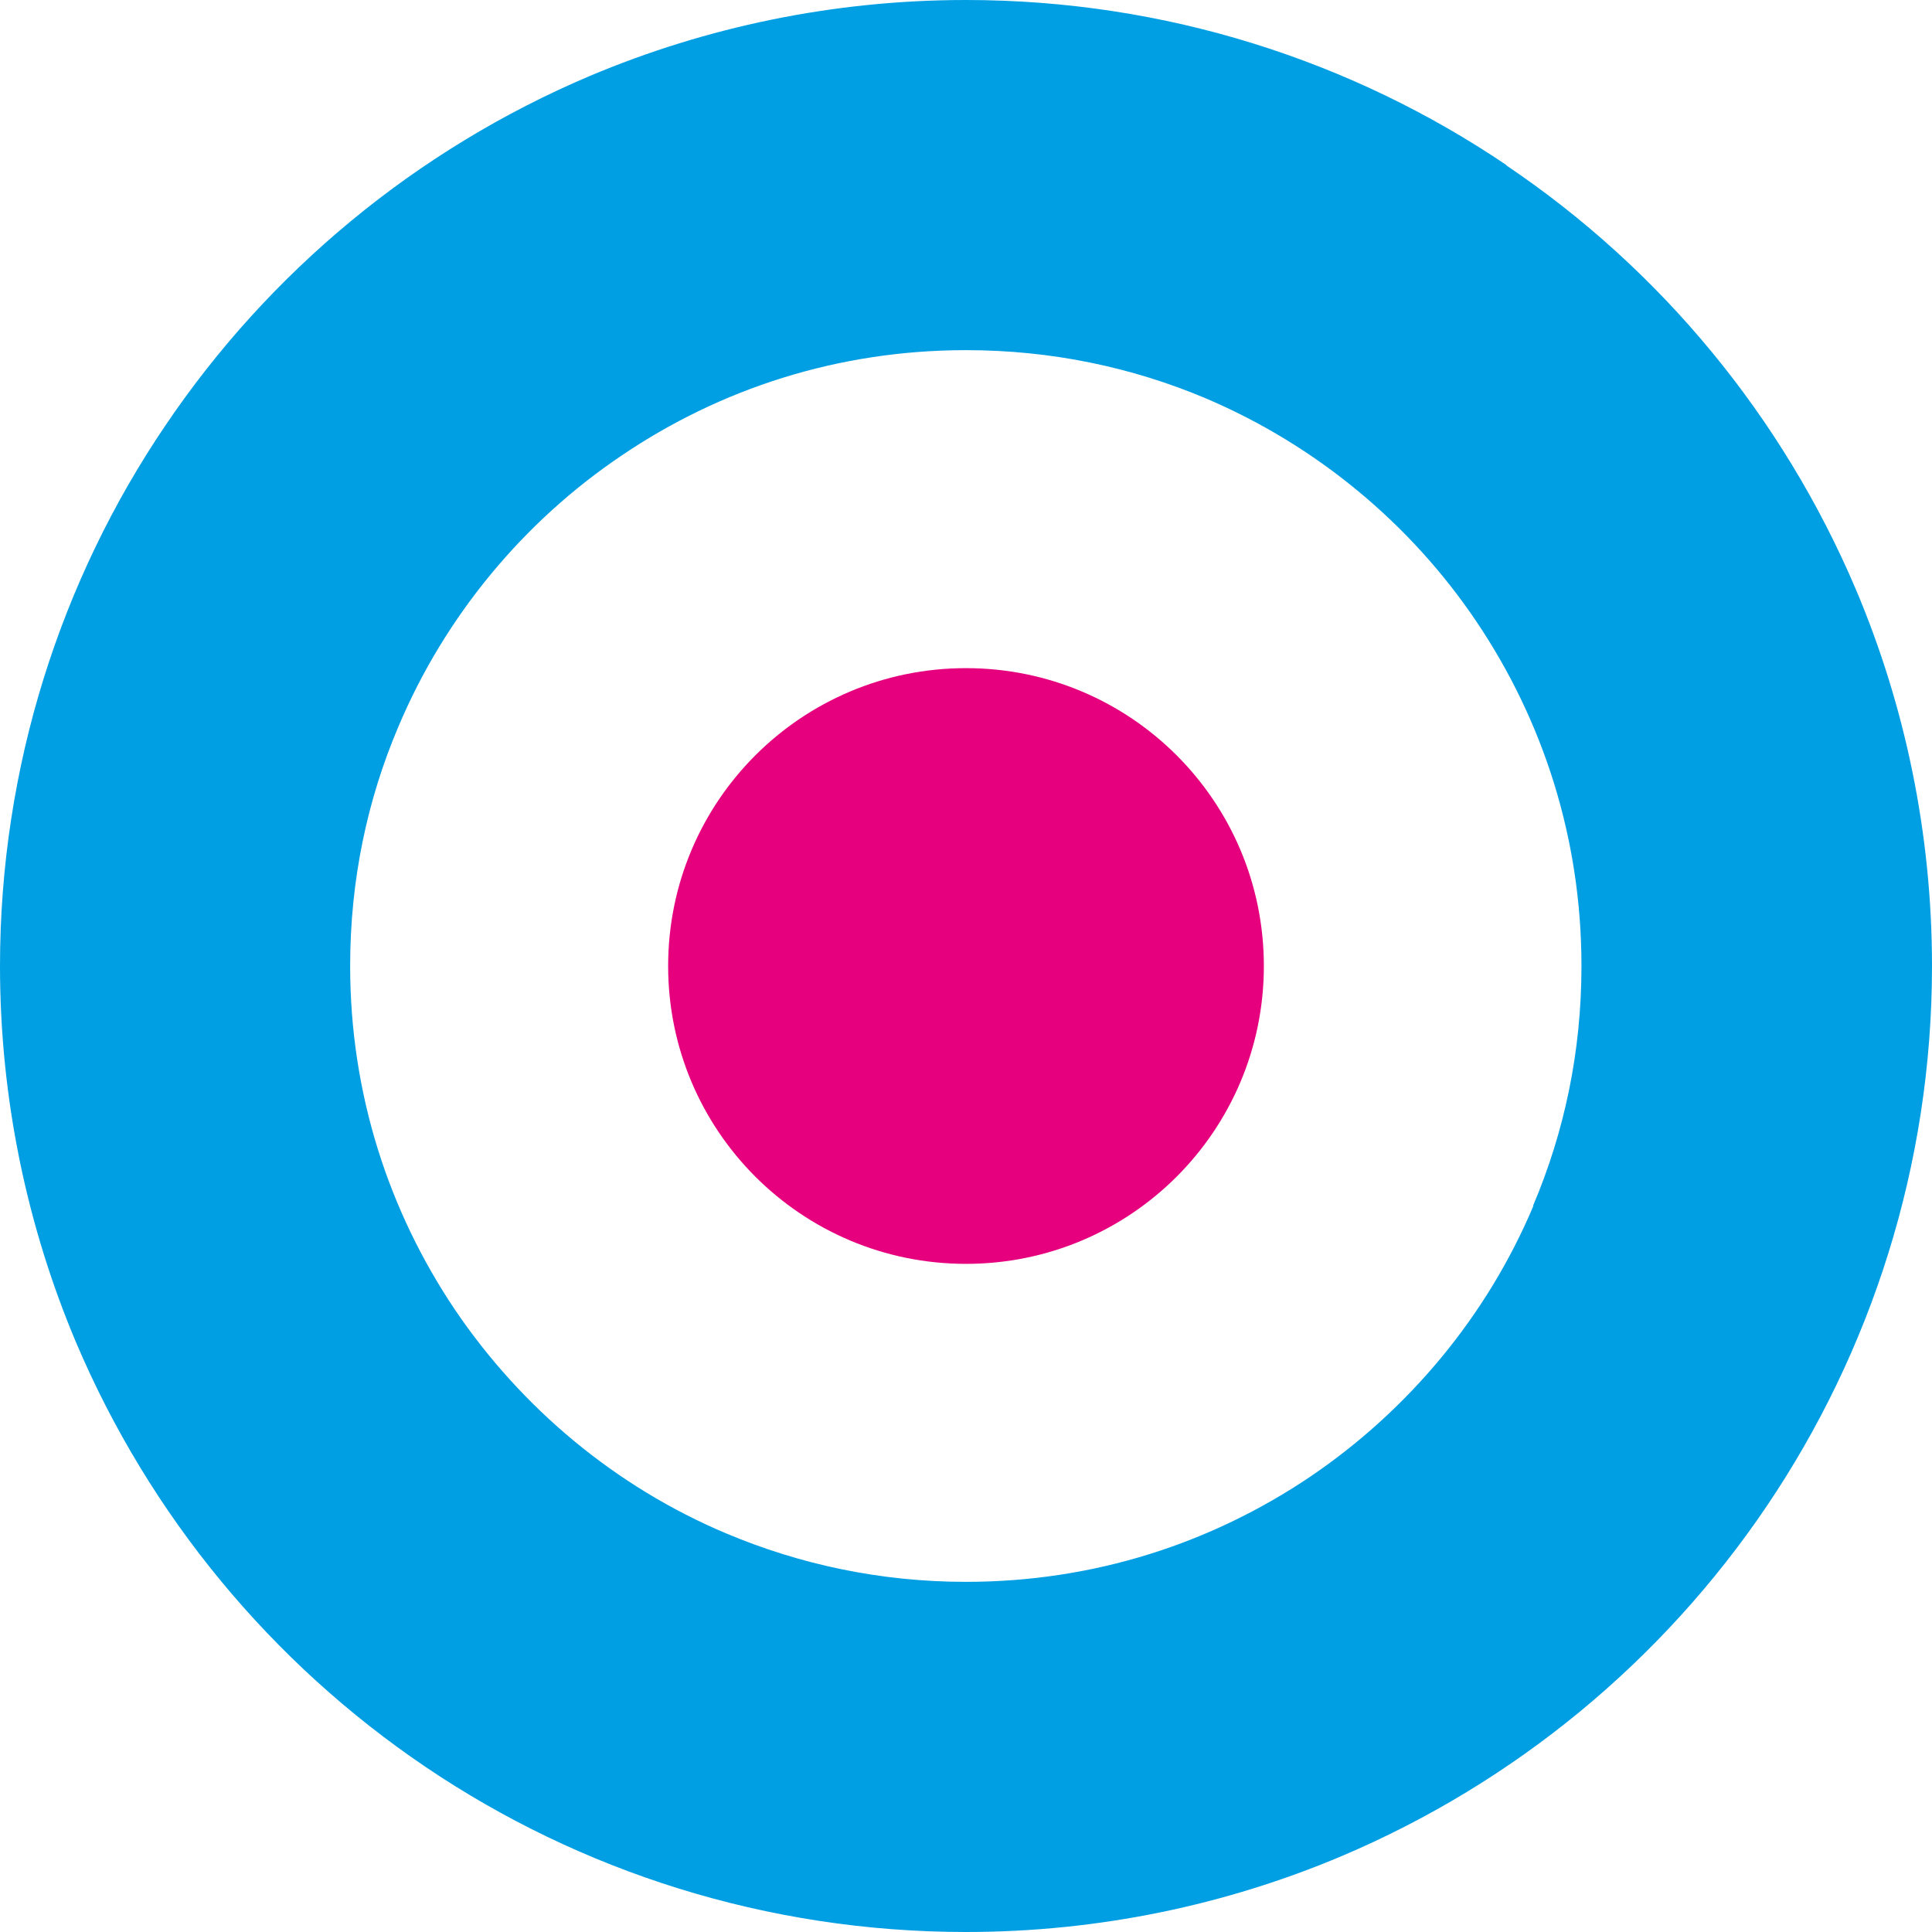
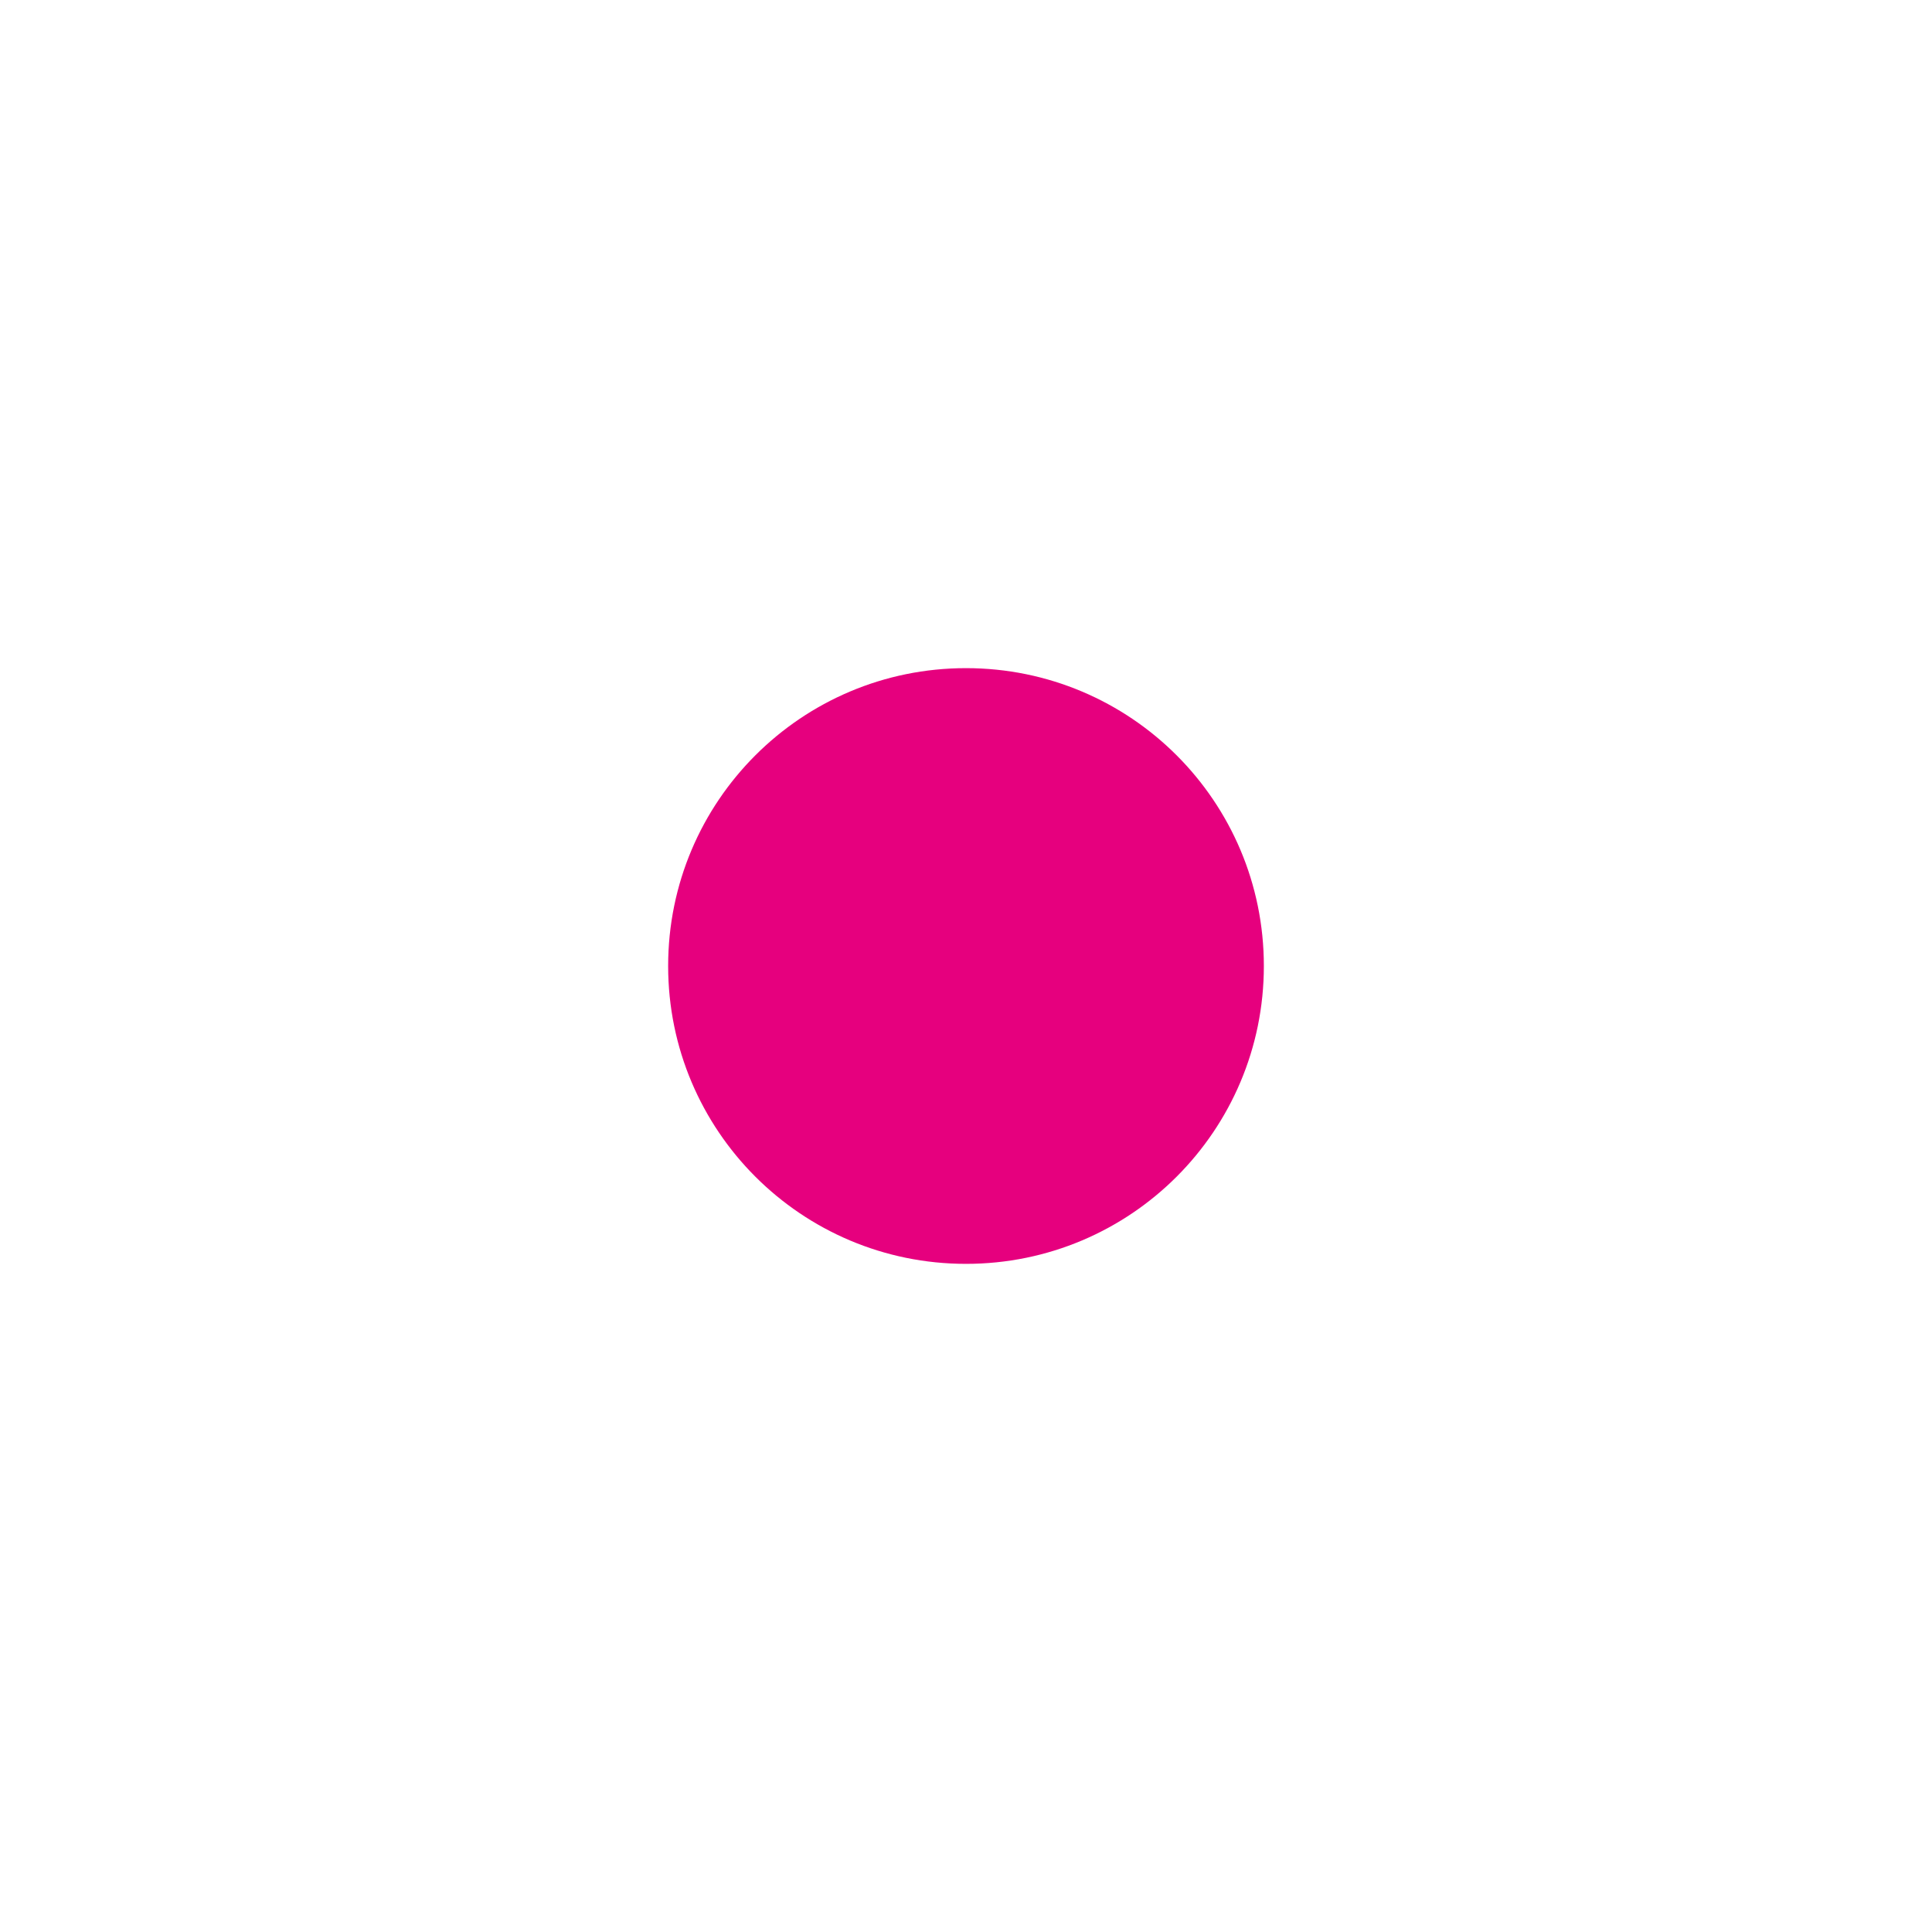
<svg xmlns="http://www.w3.org/2000/svg" id="_Шар_2" data-name="Шар 2" viewBox="0 0 49.88 49.88">
  <defs>
    <style> .cls-1 { fill: #009fe3; } .cls-2 { fill: #e6007e; } </style>
  </defs>
  <g id="_Шар_1-2" data-name="Шар 1">
-     <path class="cls-1" d="m38.89,4.26C34.91,1.57,30.09,0,24.94,0c-3.43,0-6.72.7-9.71,1.96-4.48,1.9-8.28,5.05-10.97,9.04C1.58,14.96,0,19.79,0,24.94c0,3.43.7,6.72,1.96,9.71,1.9,4.48,5.05,8.28,9.03,10.97,3.98,2.69,8.8,4.26,13.95,4.26,3.43,0,6.72-.7,9.7-1.96,4.48-1.9,8.28-5.05,10.97-9.03,2.69-3.98,4.27-8.8,4.27-13.95,0-3.43-.7-6.73-1.96-9.71-1.9-4.48-5.05-8.28-9.03-10.96Zm.7,26.87c-1.2,2.85-3.23,5.28-5.77,7-2.54,1.71-5.57,2.71-8.88,2.71-2.21,0-4.29-.45-6.19-1.25-2.85-1.2-5.28-3.23-7-5.77-1.71-2.54-2.71-5.58-2.71-8.88,0-2.21.44-4.29,1.25-6.19,1.2-2.84,3.22-5.28,5.76-6.99,2.54-1.72,5.58-2.72,8.89-2.72,2.2,0,4.28.44,6.18,1.24,2.85,1.21,5.29,3.23,7,5.77,1.71,2.54,2.71,5.58,2.71,8.89,0,2.21-.44,4.28-1.25,6.19Z" />
    <path class="cls-2" d="m24.94,17.25c-4.25,0-7.69,3.44-7.69,7.69s3.44,7.69,7.69,7.69,7.69-3.44,7.69-7.69-3.44-7.69-7.69-7.69Z" />
  </g>
</svg>